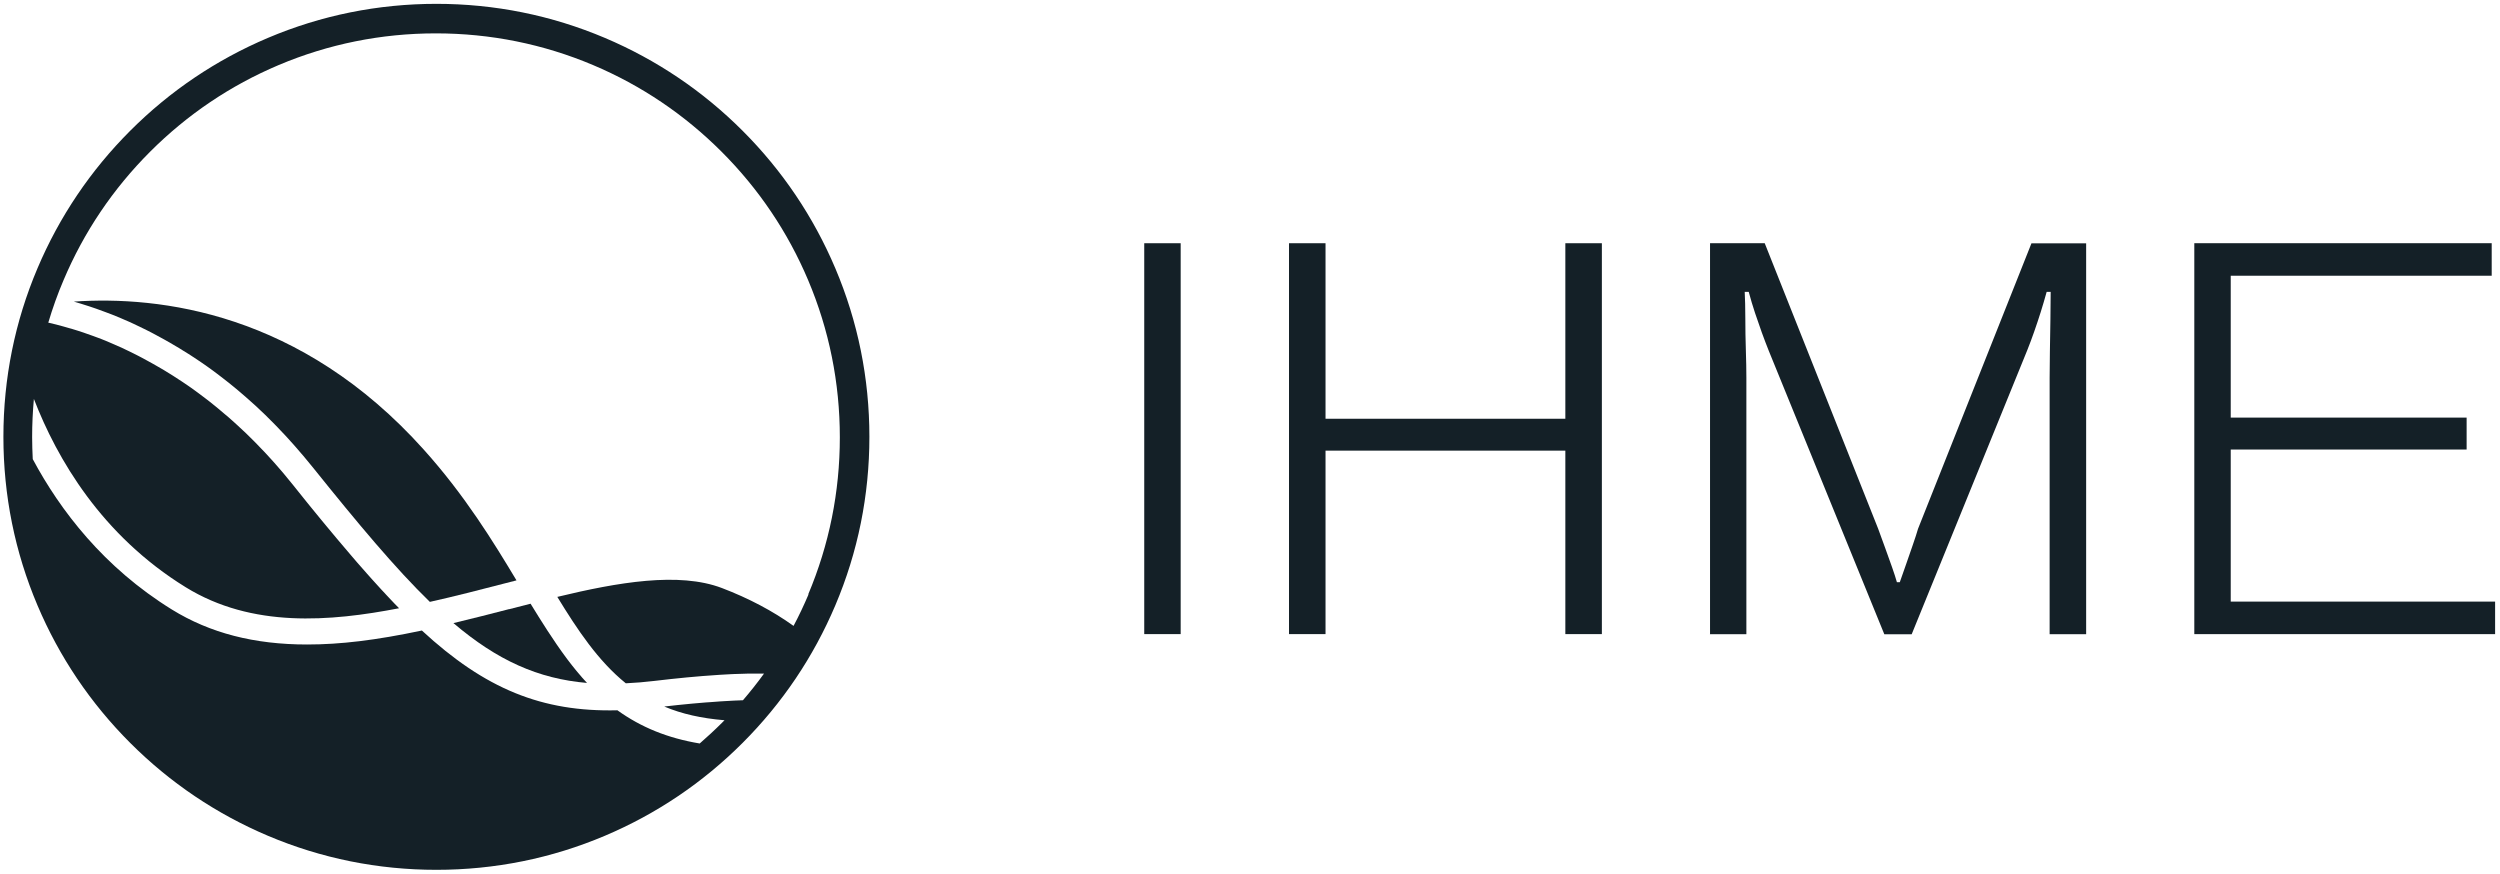
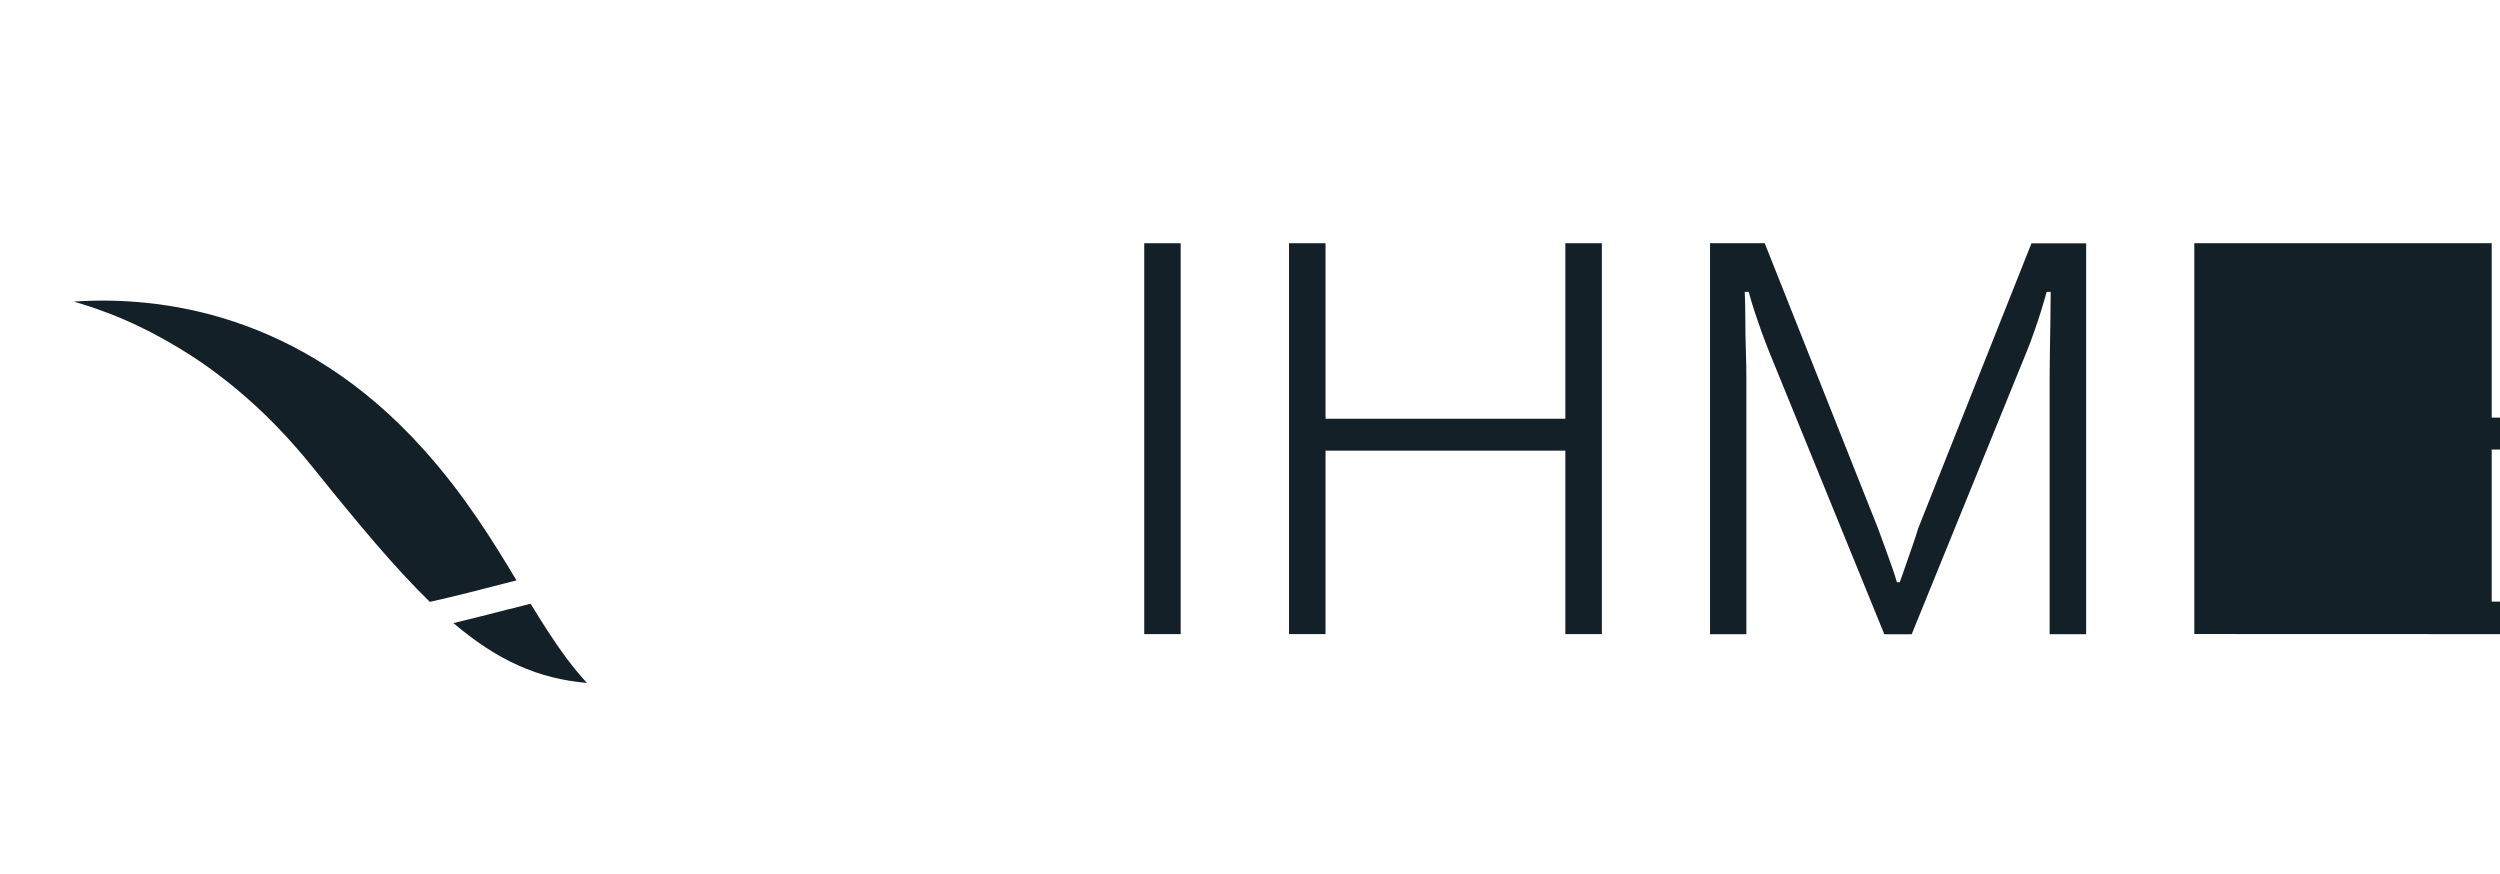
<svg xmlns="http://www.w3.org/2000/svg" id="Layer_1" data-name="Layer 1" version="1.1" viewBox="0 0 286.15 100">
  <defs>
    <style>
      .cls-1 {
        fill: #142027;
        stroke-width: 0px;
      }
    </style>
  </defs>
  <g>
    <path class="cls-1" d="M59.1,66.4c-2.62-4.36-5.88-9.69-10.59-14.93-14.1-15.73-30.24-17.62-40.06-16.95.28.08.56.16.84.25l.06.02c.26.08.52.17.79.25l.18.06c.24.08.47.16.71.24l.27.1c.21.08.42.15.63.23l.35.13c.19.07.38.15.58.22l.37.15c.22.09.4.16.58.24l.46.2c.17.08.34.15.51.22l.5.23c.16.08.32.15.48.23.18.09.36.17.54.26l.47.23c.19.09.38.19.57.29l.45.24c.2.1.4.21.59.32l.44.24c.2.11.41.23.62.35l.44.26c.21.12.42.25.63.37l.43.27c.21.13.43.27.65.4l.43.28c.22.14.44.28.65.43l.43.29c.22.15.44.3.66.46l.43.31c.22.16.44.32.66.49l.43.33c.22.17.45.34.67.52l.44.35c.22.18.45.36.66.54l.45.38c.24.2.45.38.65.56l.55.49c.19.17.37.33.56.5.1.09.21.19.32.3l.24.23c.19.19.37.35.54.51.11.11.23.22.34.34l.25.25c.18.18.35.34.51.51.11.11.23.23.34.35l.31.33c.15.15.29.3.44.46.12.13.25.27.37.4l.33.37c.14.15.27.29.39.43.15.17.3.35.46.53l.36.42c.09.1.18.2.27.31.36.43.72.86,1.08,1.31,5.18,6.45,9.44,11.55,13.39,15.39,2.92-.65,5.84-1.41,8.43-2.08l1.48-.38Z" />
    <path class="cls-1" d="M58.27,69.72c-2.13.55-4.23,1.09-6.37,1.6h0c5.02,4.27,9.7,6.37,15.29,6.85-.35-.37-.69-.76-1.02-1.16l-.18-.21c-.37-.45-.73-.91-1.07-1.36l-.11-.15c-1.48-1.99-2.88-4.23-4.08-6.19-.82.21-1.64.42-2.46.63Z" />
-     <path class="cls-1" d="M95.61,30.71c-2.5-5.9-6.07-11.2-10.62-15.75-4.55-4.55-9.85-8.12-15.75-10.62C63.12,1.75,56.63.44,49.95.44s-13.18,1.31-19.29,3.9c-5.9,2.5-11.2,6.07-15.75,10.62-4.55,4.55-8.12,9.85-10.62,15.75C1.7,36.82.39,43.31.39,50s1.31,13.18,3.9,19.29c2.5,5.9,6.07,11.2,10.62,15.75,4.55,4.55,9.85,8.12,15.75,10.62,6.11,2.59,12.6,3.9,19.29,3.9s13.18-1.31,19.29-3.9c5.9-2.5,11.2-6.07,15.75-10.62,4.55-4.55,8.12-9.85,10.62-15.75,2.59-6.11,3.9-12.6,3.9-19.29s-1.31-13.18-3.9-19.29ZM92.56,68c-.53,1.24-1.1,2.46-1.73,3.64-2.38-1.71-5.13-3.16-8.19-4.33-4.93-1.88-11.94-.66-18.85,1.01,2.31,3.78,4.68,7.34,7.84,9.89,1.1-.05,2.16-.14,3.25-.27,2.59-.31,5.01-.54,7.2-.68l.28-.02c.43-.03.83-.05,1.24-.07l.44-.02c.34-.01.67-.02,1-.03l.6-.02c.25,0,.48,0,.72,0h.8c.1,0,.2,0,.29,0-.76,1.05-1.56,2.06-2.41,3.05-.16,0-.32.01-.48.02l-.52.02c-.35.02-.7.03-1.06.06l-.51.03c-.39.02-.78.05-1.19.09l-.47.03c-.46.04-.93.08-1.4.12l-.33.03c-.98.09-2.01.2-3.05.32h0c2.02.85,4.26,1.35,6.9,1.57-.1.1-.19.2-.29.29-.82.82-1.68,1.61-2.55,2.37-3.65-.61-6.69-1.84-9.42-3.8-8.63.21-15.14-2.44-22.38-9.13-5.26,1.11-9.31,1.6-13.14,1.6-6.05,0-11.11-1.31-15.47-4-7.8-4.82-12.79-11.35-15.93-17.22-.04-.84-.07-1.68-.07-2.52,0-1.47.07-2.93.2-4.37,2.65,6.86,7.74,15.61,17.37,21.55,7.61,4.7,16.56,3.93,24.43,2.41-.18-.18-.35-.36-.53-.54-.32-.34-.65-.68-.98-1.04l-.07-.08c-.15-.16-.3-.33-.46-.49-.36-.39-.72-.79-1.08-1.19l-.57-.64c-.36-.41-.73-.83-1.1-1.25l-.6-.7c-.37-.44-.75-.88-1.13-1.33l-.61-.72c-.39-.47-.79-.95-1.2-1.44l-.57-.69c-.43-.53-.86-1.06-1.31-1.6l-.42-.52c-.54-.66-1.06-1.31-1.58-1.97l-.05-.06c-.36-.45-.68-.84-1.01-1.23l-.24-.28c-.27-.32-.54-.63-.81-.93l-.29-.32c-.27-.29-.51-.56-.76-.83l-.32-.33c-.26-.27-.5-.52-.73-.76l-.37-.37c-.23-.23-.46-.46-.69-.68l-.33-.31c-.26-.24-.49-.46-.73-.68l-.33-.3c-.24-.22-.48-.44-.73-.65l-.34-.28c-.24-.2-.48-.41-.72-.61l-.34-.28c-.24-.19-.47-.38-.71-.57l-.35-.27c-.23-.18-.47-.36-.7-.53l-.35-.26c-.23-.17-.46-.34-.69-.5l-.36-.25c-.23-.16-.46-.31-.68-.46l-.37-.24c-.22-.15-.44-.29-.66-.43l-.37-.23c-.22-.13-.43-.27-.65-.4l-.34-.2c-.25-.15-.45-.27-.66-.38l-.37-.21c-.22-.12-.42-.24-.62-.34l-.4-.22c-.19-.1-.38-.2-.57-.3l-.42-.21c-.18-.09-.36-.18-.54-.27l-.44-.21c-.17-.08-.34-.16-.5-.24l-1.82-.79c-.16-.07-.33-.13-.5-.2l-.37-.14c-.18-.07-.36-.14-.54-.2l-.31-.11c-.19-.07-.38-.14-.57-.2l-.25-.09c-.2-.07-.41-.14-.61-.2l-.19-.06c-.22-.07-.44-.14-.65-.2l-.09-.02c-.26-.08-.5-.15-.73-.21-.59-.17-1.19-.32-1.77-.45.49-1.65,1.07-3.28,1.75-4.87,2.33-5.51,5.66-10.45,9.91-14.7,4.25-4.25,9.19-7.58,14.7-9.91,5.7-2.41,11.76-3.63,18-3.63s12.3,1.22,18,3.63c5.51,2.33,10.45,5.66,14.7,9.91,4.25,4.25,7.58,9.19,9.91,14.7,2.41,5.7,3.63,11.76,3.63,18s-1.22,12.3-3.63,18Z" />
  </g>
  <g>
    <path class="cls-1" d="M130.97,72.57V27.84h4.17v44.74h-4.17Z" />
    <path class="cls-1" d="M147.54,72.57V27.84h4.18v20.09h27.45v-20.09h4.18v44.74h-4.18v-21h-27.45v21h-4.18Z" />
    <path class="cls-1" d="M195.73,72.57V27.84h6.26l12.98,32.67c.26.7.53,1.44.81,2.22.28.78.54,1.51.78,2.18.24.67.42,1.25.56,1.73h.33c.21-.61.46-1.29.72-2.05.26-.76.52-1.51.78-2.25.26-.74.45-1.35.59-1.82l12.98-32.67h6.26v44.74h-4.18v-29.34c0-.78.01-1.78.03-3,.02-1.22.04-2.45.06-3.68.02-1.24.03-2.29.03-3.16h-.46c-.22.78-.44,1.56-.68,2.31-.24.76-.49,1.51-.75,2.25-.26.74-.52,1.44-.78,2.09l-13.24,32.54h-3.13l-13.24-32.48c-.26-.65-.52-1.34-.78-2.05-.26-.72-.52-1.47-.78-2.25-.26-.78-.5-1.59-.72-2.41h-.46c.04.83.07,1.84.07,3.03s.02,2.4.06,3.62.06,2.28.06,3.19v29.34h-4.18Z" />
-     <path class="cls-1" d="M251.16,72.57V27.84h34.04v3.72h-29.87v16.24h27v3.65h-27v17.41h30.26v3.72h-34.43Z" />
+     <path class="cls-1" d="M251.16,72.57V27.84h34.04v3.72v16.24h27v3.65h-27v17.41h30.26v3.72h-34.43Z" />
  </g>
</svg>